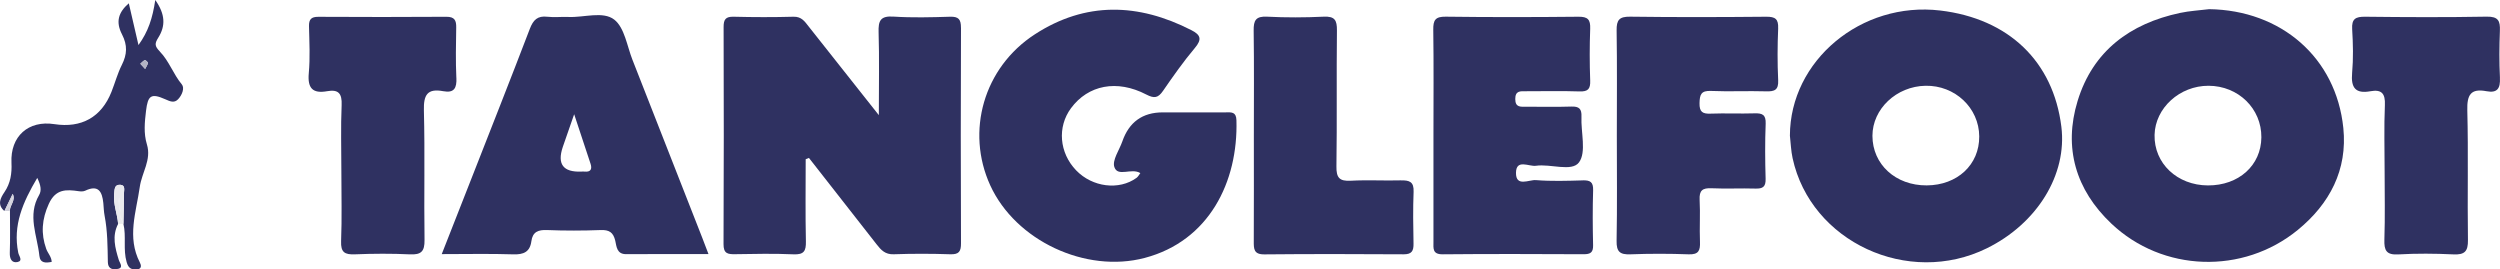
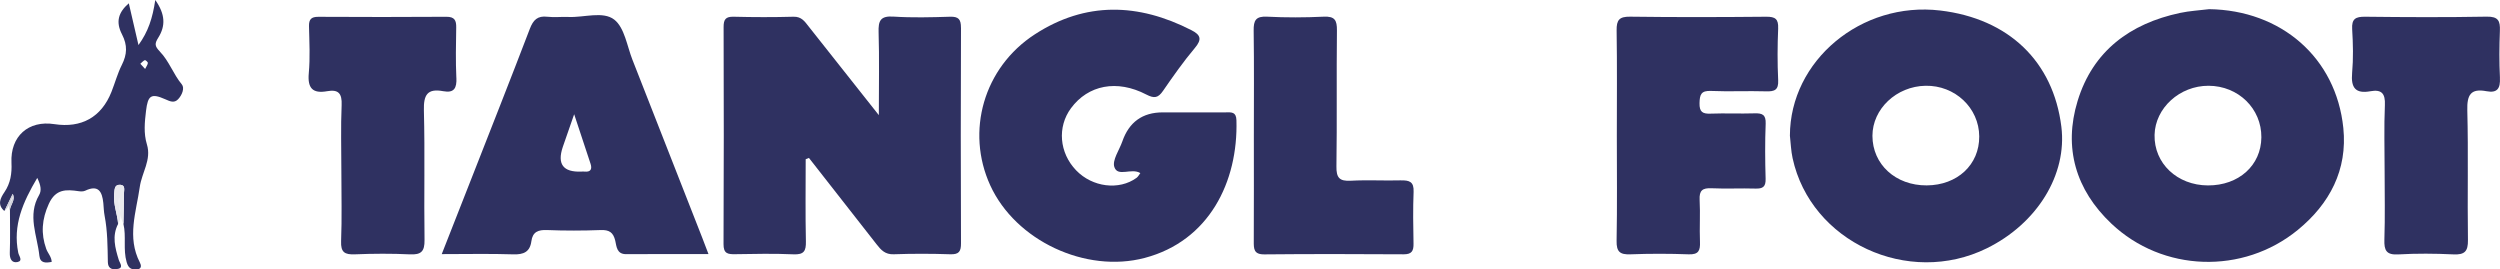
<svg xmlns="http://www.w3.org/2000/svg" id="Layer_1" data-name="Layer 1" viewBox="0 0 941.5 101.45">
  <defs>
    <style>
      .cls-1 {
        fill: #d0d0db;
      }

      .cls-1, .cls-2, .cls-3, .cls-4 {
        stroke-width: 0px;
      }

      .cls-2 {
        fill: #b2b2c4;
      }

      .cls-3 {
        fill: #e9e9ed;
      }

      .cls-4 {
        fill: #2f3161;
      }
    </style>
  </defs>
  <path class="cls-4" d="M361.9,10.46c.01-3.15-.87-4.26-4.11-4.16-7.11.22-14.25.41-21.34-.05-4.89-.32-5.71,1.58-5.57,5.91.3,9.81.09,19.63.09,31.21-9.58-12.09-18.01-22.7-26.39-33.35-1.51-1.92-2.71-3.8-5.73-3.72-7.52.21-15.05.19-22.57,0-3-.07-3.78,1.02-3.77,3.88.08,27.25.11,54.5-.03,81.74-.02,3.58,1.57,3.86,4.39,3.81,7.32-.13,14.65-.27,21.96.05,3.92.17,4.75-1.23,4.67-4.86-.23-10.31-.08-20.64-.08-30.96.41-.16.82-.32,1.23-.48,8.5,10.84,17.01,21.67,25.48,32.54,1.66,2.13,3.22,3.85,6.4,3.74,7.11-.25,14.24-.24,21.35,0,3.3.11,4.05-1.08,4.03-4.18-.11-27.04-.11-54.09,0-81.13Z" />
  <path class="cls-4" d="M730.69,3.96c-29.74-3.54-56.57,18.88-56.61,47.15.32,2.82.41,5.69,1.01,8.45,6.83,31.51,43.53,48.52,73.14,33.95,19.01-9.36,30.31-27.78,28.08-45.79-3.05-24.58-19.84-40.69-45.62-43.76ZM725.59,69.82c-11.7.06-20.42-7.91-20.43-18.67,0-10.12,9.04-18.65,19.98-18.85,11.11-.21,20.17,8.33,20.24,19.07.07,10.65-8.23,18.39-19.79,18.45Z" />
  <path class="cls-4" d="M831.91,3.46c-3.63.45-7.31.64-10.87,1.4-18.88,4.01-32.86,14.36-38.61,33.15-5.39,17.64-.7,33.5,12.69,46.18,19.32,18.31,49.57,19.29,70.22,2.41,12.03-9.84,18.77-22.64,17.16-38.39-2.71-26.51-23.44-44.39-50.59-44.76ZM831.49,69.83c-11.58-.05-20.32-8.33-20.08-19.03.23-10.12,9.47-18.53,20.33-18.5,11.21.03,19.98,8.6,19.89,19.42-.09,10.58-8.52,18.16-20.14,18.11Z" />
  <path class="cls-4" d="M461.71,42.32c-7.93.02-15.86,0-23.8,0q-11.45,0-15.24,10.94c-1.13,3.25-3.86,7.03-3.01,9.63,1.28,3.91,6.45.21,9.79,2.3-.49.64-.85,1.37-1.43,1.79-6.6,4.79-16.63,3.52-22.74-2.82-6.36-6.6-7.17-16.34-1.94-23.42,6.45-8.73,17.31-10.89,28.34-5.15,3.04,1.58,4.47,1.31,6.33-1.39,3.8-5.51,7.67-11.02,11.98-16.14,2.77-3.29,2.16-4.93-1.33-6.71-19.97-10.21-39.82-10.84-58.96,1.59-19.26,12.5-26.06,36.53-16.79,56.83,9.55,20.91,36.01,33.22,58.19,27.36,24.21-6.4,35.21-28.6,34.54-51.85-.09-3.2-1.85-2.98-3.95-2.97Z" />
  <path class="cls-4" d="M238.22,22.63c-2.08-5.27-3-12.2-6.89-15.24-4.23-3.29-11.37-.74-17.24-1-2.64-.12-5.32.23-7.93-.08-3.71-.45-5.34,1.19-6.62,4.53-7.31,19.11-14.84,38.14-22.31,57.2-3.53,9-7.07,18-10.87,27.66,9.48,0,18.22-.2,26.93.09,3.89.13,6.28-.9,6.82-4.91.48-3.59,2.58-4.38,5.96-4.24,6.71.27,13.43.25,20.14,0,3.19-.12,4.75.84,5.5,4.03.49,2.11.51,5.08,4.13,5.05,10.12-.08,20.24-.03,30.98-.03-.99-2.59-1.68-4.45-2.41-6.3-8.72-22.26-17.43-44.53-26.19-66.78ZM220.15,64.62c-.4-.04-.81-.02-1.21,0q-10.29.44-6.98-9.31c1.23-3.62,2.51-7.23,4.27-12.29,2.41,7.27,4.32,12.97,6.18,18.68.63,1.95.08,3.15-2.24,2.92Z" />
-   <path class="cls-4" d="M596.09,67.93c-5.89.17-11.82.37-17.67-.1-2.59-.21-7.59,2.72-7.5-2.8.09-5.25,4.9-2.23,7.49-2.6,5.56-.81,13.54,2.39,16.25-1.29,2.84-3.85.66-11.32.92-17.2.13-2.92-.86-3.91-3.79-3.81-5.69.19-11.38.05-17.07.06-2.03,0-4.06.34-4.07-2.89-.01-3.21,1.95-2.95,4.02-2.94,6.71.01,13.42-.16,20.12.07,3.24.12,4.2-.9,4.08-4.11-.24-6.5-.24-13.01,0-19.51.12-3.41-.86-4.54-4.4-4.51-16.67.17-33.34.2-50.01-.02-3.91-.05-4.74,1.29-4.69,4.89.19,13.21.07,26.42.07,39.64,0,13.42,0,26.83,0,40.25,0,2.46-.45,4.75,3.49,4.71,17.68-.17,35.37-.11,53.06-.03,2.51.01,3.64-.61,3.57-3.38-.16-6.91-.2-13.83.01-20.73.09-3.06-1.07-3.79-3.89-3.71Z" />
  <path class="cls-4" d="M669.65,10.69c.15-3.55-1.09-4.42-4.5-4.39-17.07.16-34.15.21-51.22-.02-4.11-.06-5.17,1.24-5.11,5.17.21,13.21.08,26.42.08,39.63,0,13.21.16,26.43-.09,39.63-.08,4.13,1.28,5.22,5.21,5.07,7.31-.28,14.64-.27,21.95,0,3.73.14,4.37-1.44,4.24-4.66-.21-5.28.15-10.58-.13-15.85-.19-3.57,1.1-4.53,4.5-4.37,5.48.26,10.98-.05,16.46.12,2.79.09,3.98-.62,3.89-3.68-.2-6.9-.25-13.83.02-20.73.14-3.45-1.29-4.02-4.25-3.92-5.48.18-10.98-.1-16.46.11-3.04.12-4.27-.61-4.2-3.96.07-3.22.59-4.75,4.31-4.59,6.9.3,13.82-.06,20.73.15,3.23.1,4.76-.49,4.58-4.22-.31-6.49-.28-13.01,0-19.51Z" />
  <path class="cls-4" d="M527.63,67.92c-6.3.18-12.62-.21-18.9.14-4.26.24-5.49-1.07-5.43-5.37.25-17.07-.01-34.15.19-51.22.04-3.87-.81-5.39-4.98-5.19-7.1.34-14.24.36-21.34,0-4.24-.22-5.1,1.41-5.04,5.24.19,13.21.07,26.43.07,39.64,0,13.21.04,26.43-.03,39.64-.01,2.87-.06,5.04,3.99,5,17.48-.18,34.96-.13,52.45-.03,3.08.02,3.77-1.29,3.72-4.04-.13-6.5-.23-13.02.03-19.51.15-3.75-1.54-4.37-4.73-4.28Z" />
  <path class="cls-4" d="M941.48,29.3c-.3-5.89-.25-11.8-.02-17.69.15-3.72-.6-5.42-4.94-5.34-15.25.28-30.52.21-45.78.03-3.62-.04-5.15.78-4.91,4.71.33,5.47.47,11.02-.02,16.47-.5,5.54,1.25,7.91,6.89,6.88,4.18-.76,5.65.81,5.45,5.21-.36,8.33-.1,16.68-.1,25.02,0,8.55.2,17.1-.09,25.63-.13,4.05.7,5.85,5.24,5.59,6.9-.39,13.84-.34,20.74-.01,4.23.2,5.56-1.1,5.49-5.42-.24-16.27.18-32.56-.24-48.82-.15-5.81,1.25-8.35,7.24-7.21,4.11.79,5.24-1.12,5.04-5.04Z" />
  <path class="cls-4" d="M171.86,29.28c-.29-6.29-.15-12.61-.05-18.91.05-2.7-.61-4.07-3.71-4.05-16.07.11-32.14.1-48.21.01-2.65-.01-3.58.93-3.52,3.55.13,5.9.46,11.83-.08,17.68-.52,5.68,1.47,7.76,6.95,6.78,4.22-.75,5.61.87,5.42,5.23-.36,8.32-.1,16.67-.1,25.01,0,8.75.24,17.5-.1,26.24-.17,4.21,1.35,5.11,5.19,4.96,6.91-.28,13.84-.32,20.74.01,4.25.2,5.55-1.12,5.49-5.42-.24-16.27.18-32.55-.24-48.81-.15-5.83,1.3-8.34,7.28-7.22,4.14.78,5.14-1.2,4.96-5.06Z" />
  <path class="cls-4" d="M60.25,19.45c-2.07-2.12-2.04-3.03-.61-5.32,2.7-4.32,2.67-8.71-1.16-14.13-1.04,6.93-2.66,11.88-6.33,16.97-1.37-5.92-2.49-10.77-3.64-15.73-3.9,3.39-5.03,6.93-2.56,11.71,2.12,4.11,1.92,7.54-.06,11.48-1.63,3.24-2.58,6.82-3.93,10.21-3.77,9.48-11.29,13.69-21.49,12.11-9.79-1.52-16.63,4.59-16.15,14.58.19,3.98-.35,7.65-2.64,11.02-1.57,2.3-2.78,4.75-.02,7.13,1.03-2.12,2.05-4.25,3.13-6.47,1.29,2.52-1.19,4.26-1.04,6.45,0,5.25.13,10.51-.06,15.75-.08,2.32.79,3.92,2.91,3.47,2.16-.46.53-2.25.28-3.48-2.11-10.36,1.72-19.02,7.15-28.2,1.44,2.89,1.62,4.87.7,6.45-4.49,7.69-.69,15.27.1,22.88.3,2.87,2.45,2.72,4.64,2.3-.07-1.96-1.48-3.27-2.06-4.9-2.06-5.75-1.66-11.18.98-16.96,2.58-5.66,6.55-5.45,11.27-4.76.79.11,1.73.14,2.41-.18,4.99-2.39,6.41.36,6.84,4.62.16,1.61.18,3.25.49,4.83,1.11,5.76,1.11,11.59,1.22,17.41.04,2.17,1.26,2.88,3.14,2.69,3.16-.32,1.37-2.21.97-3.51-1.38-4.51-2.62-8.99-.24-13.55-.29-3.78-1.89-7.38-1.49-11.26.17-1.61,0-3.57,2.26-3.46,2.1.1,1.42,2.07,1.42,3.3.02,3.8-.11,7.61-.19,11.42,1.11,4.72-.17,9.6,1.2,14.38.69,2.42,1.83,2.86,3.82,2.76,2-.11,1.67-1.64,1.17-2.59-4.93-9.54-1.39-18.95-.03-28.51.76-5.35,4.46-10.2,2.68-15.97-1.28-4.18-.84-8.41-.33-12.68.69-5.75,1.89-6.7,7.21-4.34,1.86.82,3.38,1.56,4.87,0,1.48-1.54,2.54-4.21,1.39-5.59-3.21-3.86-4.81-8.81-8.23-12.31ZM54.65,25.97c-.8-.88-1.3-1.42-1.8-1.96.56-.48,1.06-1.09,1.7-1.37.21-.09,1.15.71,1.13,1.07-.04.65-.55,1.27-1.03,2.26Z" />
-   <path class="cls-3" d="M44.48,84.3c.67,0,1.34,0,2.01,0-.66-1.15-.96-2.35-1.12-3.58.08,1.2-.08,2.4-.89,3.58Z" />
  <path class="cls-3" d="M45.28,79.88c-.15-1.84-.06-3.7-.41-5.46-.47,1.77.15,3.62.41,5.46Z" />
  <path class="cls-3" d="M45.25,69.58c-2.26-.11-2.09,1.85-2.26,3.46-.4,3.88,1.2,7.48,1.49,11.26.81-1.17.97-2.37.89-3.58-.04-.28-.06-.56-.09-.84-.26-1.85-.87-3.69-.41-5.46.35,1.76.26,3.62.41,5.46.04.28.07.56.09.84.16,1.22.46,2.43,1.12,3.58.07-3.81.21-7.61.19-11.42,0-1.24.68-3.2-1.42-3.3Z" />
-   <path class="cls-3" d="M45.37,80.73c-.02-.28-.05-.56-.09-.84.02.28.05.56.09.84Z" />
-   <path class="cls-1" d="M4.87,73.99c-.96,1.6-1.24,4.06-3.22,5.48.7,0,1.39-.02,2.09-.02-1.04-2.29.99-3.8,1.14-5.45Z" />
  <path class="cls-1" d="M4.77,72.99c-1.08,2.23-2.1,4.35-3.13,6.47,1.98-1.41,2.26-3.88,3.22-5.48-.15,1.66-2.18,3.16-1.14,5.45-.14-2.19,2.34-3.93,1.04-6.45Z" />
-   <path class="cls-2" d="M54.56,22.64c-.64.28-1.15.89-1.7,1.37.5.54.99,1.08,1.8,1.96.49-.99.99-1.61,1.03-2.26.02-.36-.92-1.16-1.13-1.07Z" />
</svg>